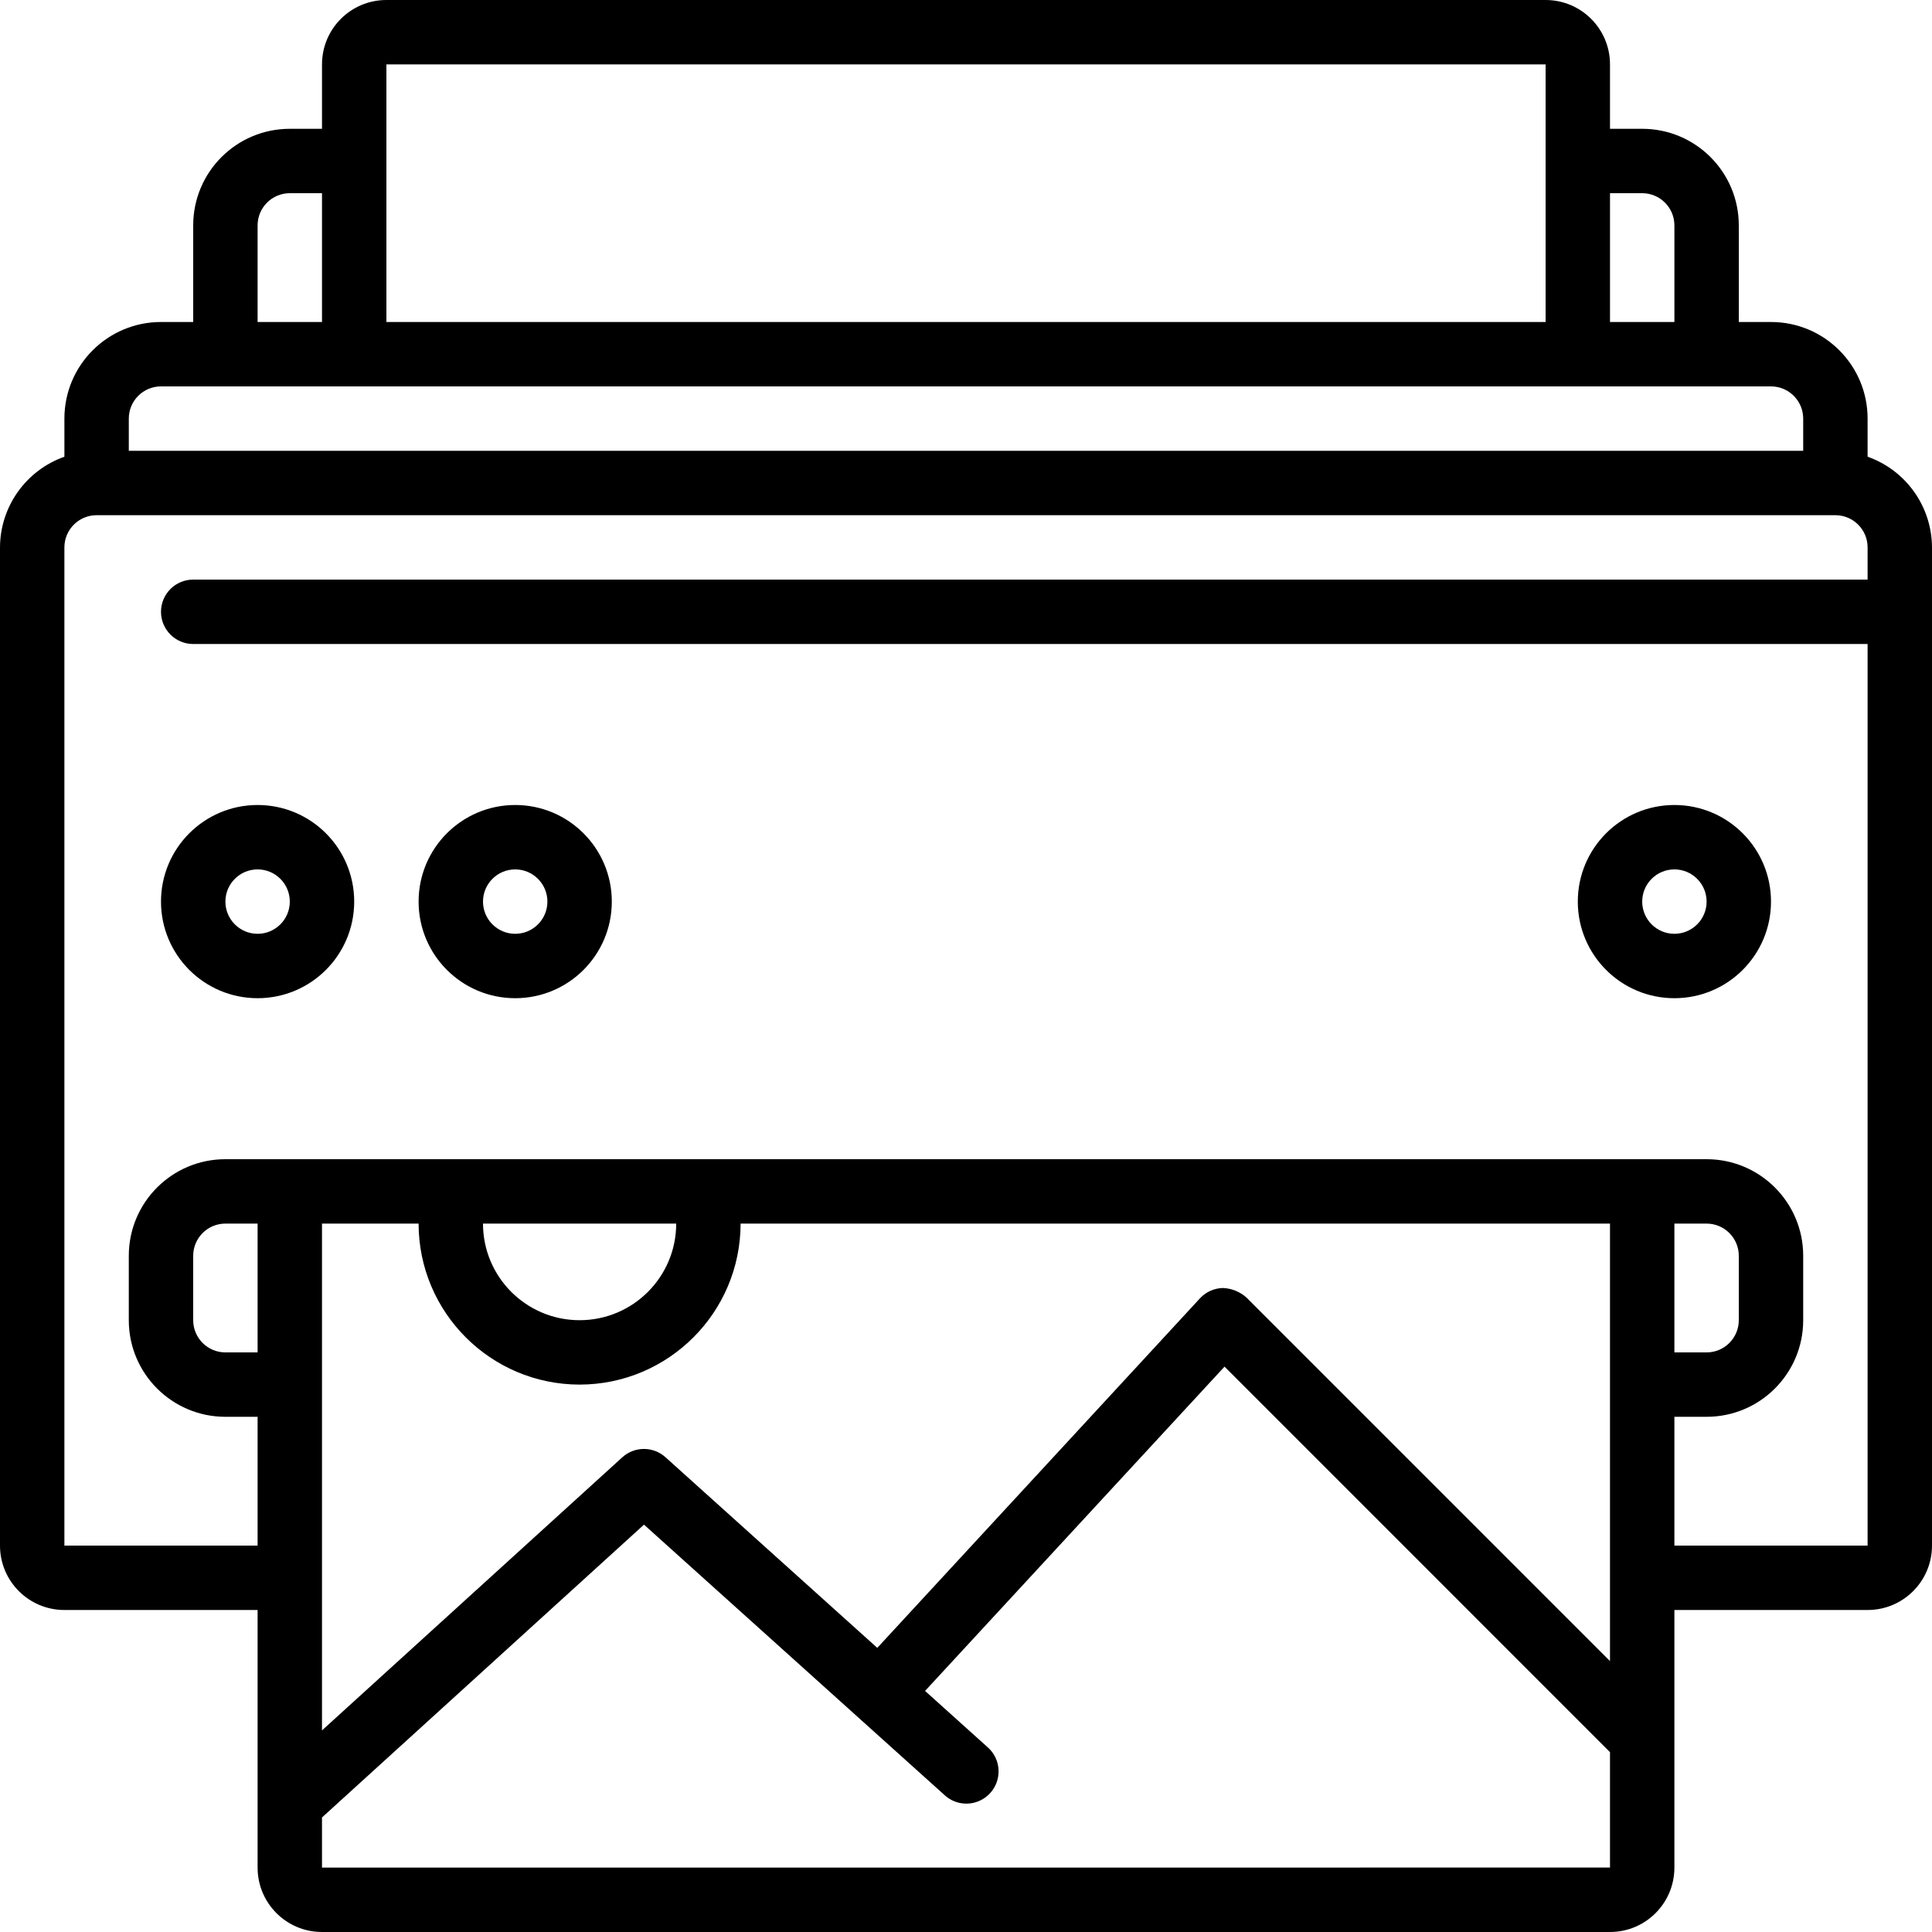
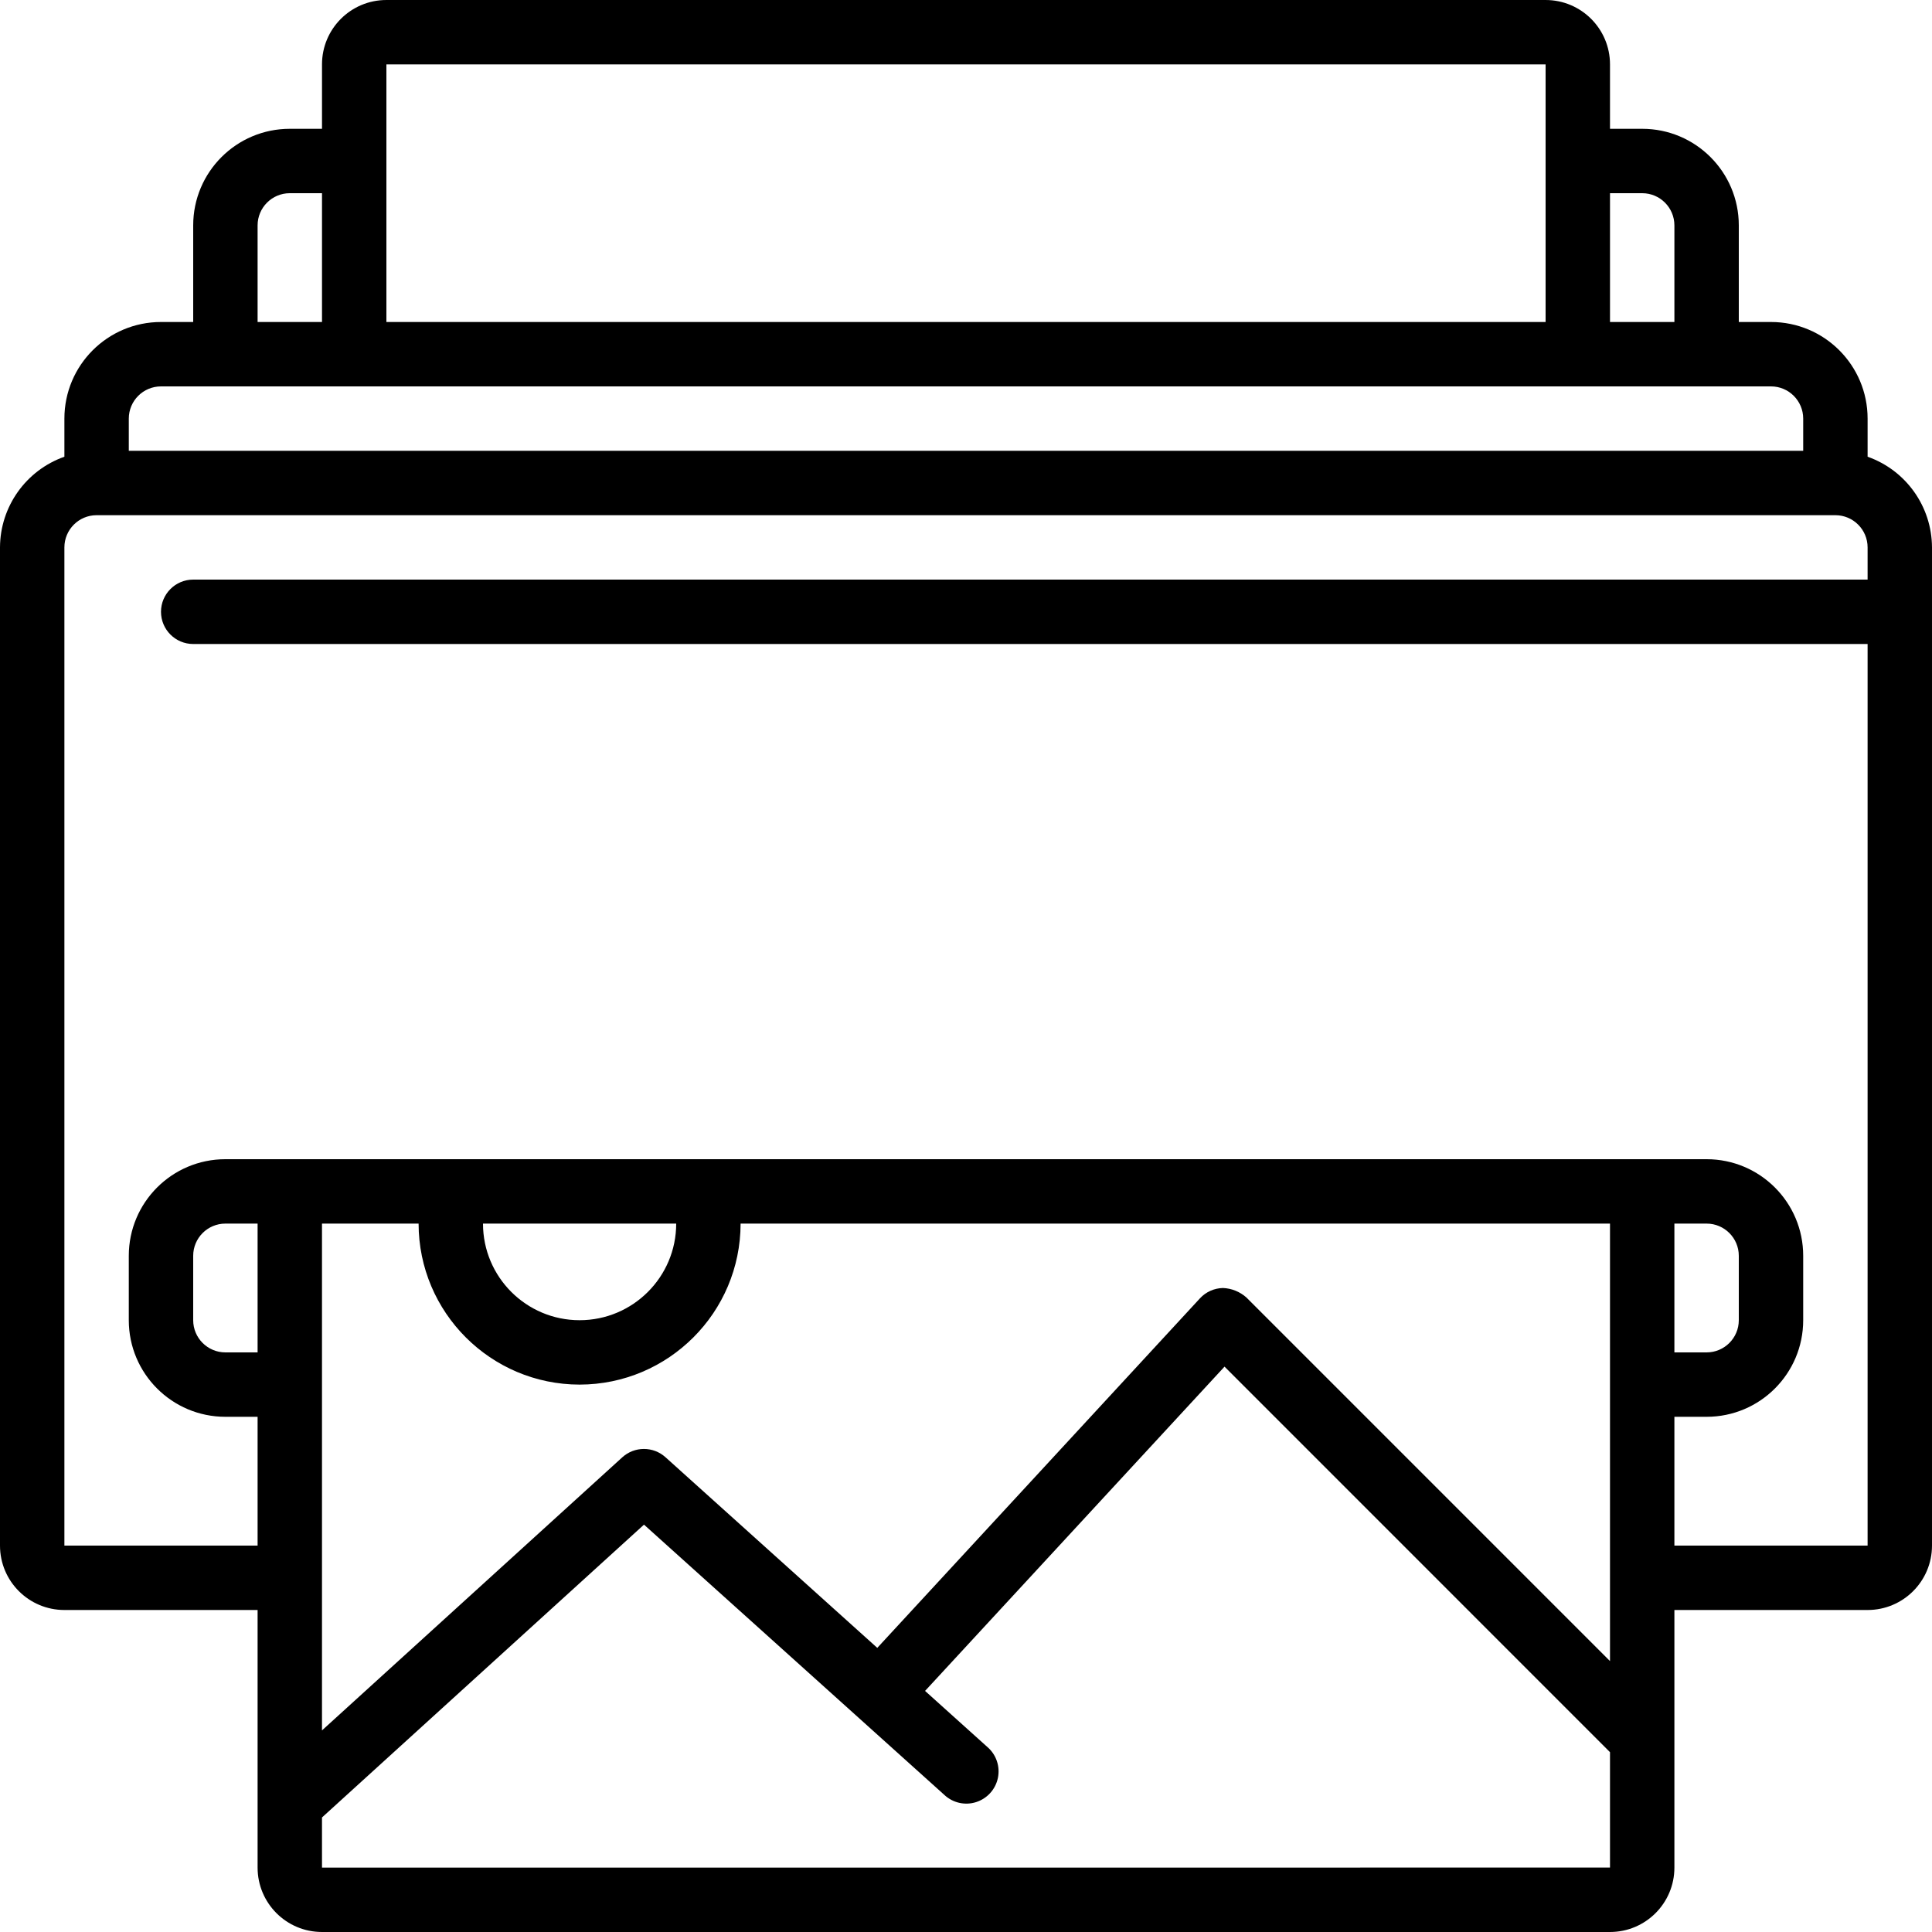
<svg xmlns="http://www.w3.org/2000/svg" id="SvgjsSvg1001" width="288" height="288" version="1.1">
  <defs id="SvgjsDefs1002" />
  <g id="SvgjsG1008">
    <svg viewBox="0 0 288 288" width="288" height="288">
      <svg viewBox="0 0 60 60" width="288" height="288">
        <g class="color000 svgShape">
          <path fill="#000000" d="m58 14.184v-1.184c0-1.657-1.343-3-3-3h-1v-3c0-1.657-1.343-3-3-3h-1v-2c0-1.105-.895-2-2-2h-36c-1.105 0-2 .895-2 2v2h-1c-1.657 0-3 1.343-3 3v3h-1c-1.657 0-3 1.343-3 3v1.184c-1.194.422-1.995 1.549-2 2.816v31c0 1.105.895 2 2 2h6v8c0 1.105.895 2 2 2h40c1.105 0 2-.895 2-2v-8h6c1.105 0 2-.895 2-2v-31c-.005-1.267-.806-2.394-2-2.816zm-7-8.184c.552 0 1 .448 1 1v3h-2v-4zm-39-4h36v8h-36zm-4 5c0-.552.448-1 1-1h1v4h-2zm-4 6c0-.552.448-1 1-1h50c.552 0 1 .448 1 1v1h-52zm17 25c0 1.657-1.343 3-3 3s-3-1.343-3-3zm-3 5c2.76-.003 4.997-2.24 5-5h27v13.587l-11.293-11.294c-.201-.178-.458-.282-.727-.293-.272.006-.53.121-.714.321l-10.021 10.855-6.576-5.919c-.381-.345-.961-.345-1.342 0l-9.327 8.482v-15.739h3c.003 2.76 2.24 4.997 5 5zm35-5c.552 0 1 .448 1 1v2c0 .552-.448 1-1 1h-1v-4zm-45 4h-1c-.552 0-1-.448-1-1v-2c0-.552.448-1 1-1h1zm2 16v-1.557l10-9.094 9.328 8.394c.264.247.641.333.986.223.345-.11.604-.397.677-.752.073-.355-.051-.721-.325-.958l-1.937-1.743 9.3-10.071 11.971 11.973v3.584zm42-10v-4h1c1.657 0 3-1.343 3-3v-2c0-1.657-1.343-3-3-3h-46c-1.657 0-3 1.343-3 3v2c0 1.657 1.343 3 3 3h1v4h-6v-31c0-.552.448-1 1-1h54c.552 0 1 .448 1 1v1h-52c-.552 0-1 .448-1 1s.448 1 1 1h52v28z" class="active-path colorFC0 svgShape colorff51af" data-old_color="#000000" data-original="#000000" />
-           <path fill="#000000" d="M8 25c-1.657 0-3 1.343-3 3s1.343 3 3 3 3-1.343 3-3-1.343-3-3-3zm0 4c-.552 0-1-.448-1-1s.448-1 1-1 1 .448 1 1-.448 1-1 1zM16 25c-1.657 0-3 1.343-3 3s1.343 3 3 3 3-1.343 3-3-1.343-3-3-3zm0 4c-.552 0-1-.448-1-1s.448-1 1-1 1 .448 1 1-.448 1-1 1zM52 25c-1.657 0-3 1.343-3 3s1.343 3 3 3 3-1.343 3-3-1.343-3-3-3zm0 4c-.552 0-1-.448-1-1s.448-1 1-1 1 .448 1 1-.448 1-1 1z" class="active-path colorFC0 svgShape colorff51af" data-old_color="#000000" data-original="#000000" />
        </g>
      </svg>
    </svg>
  </g>
</svg>